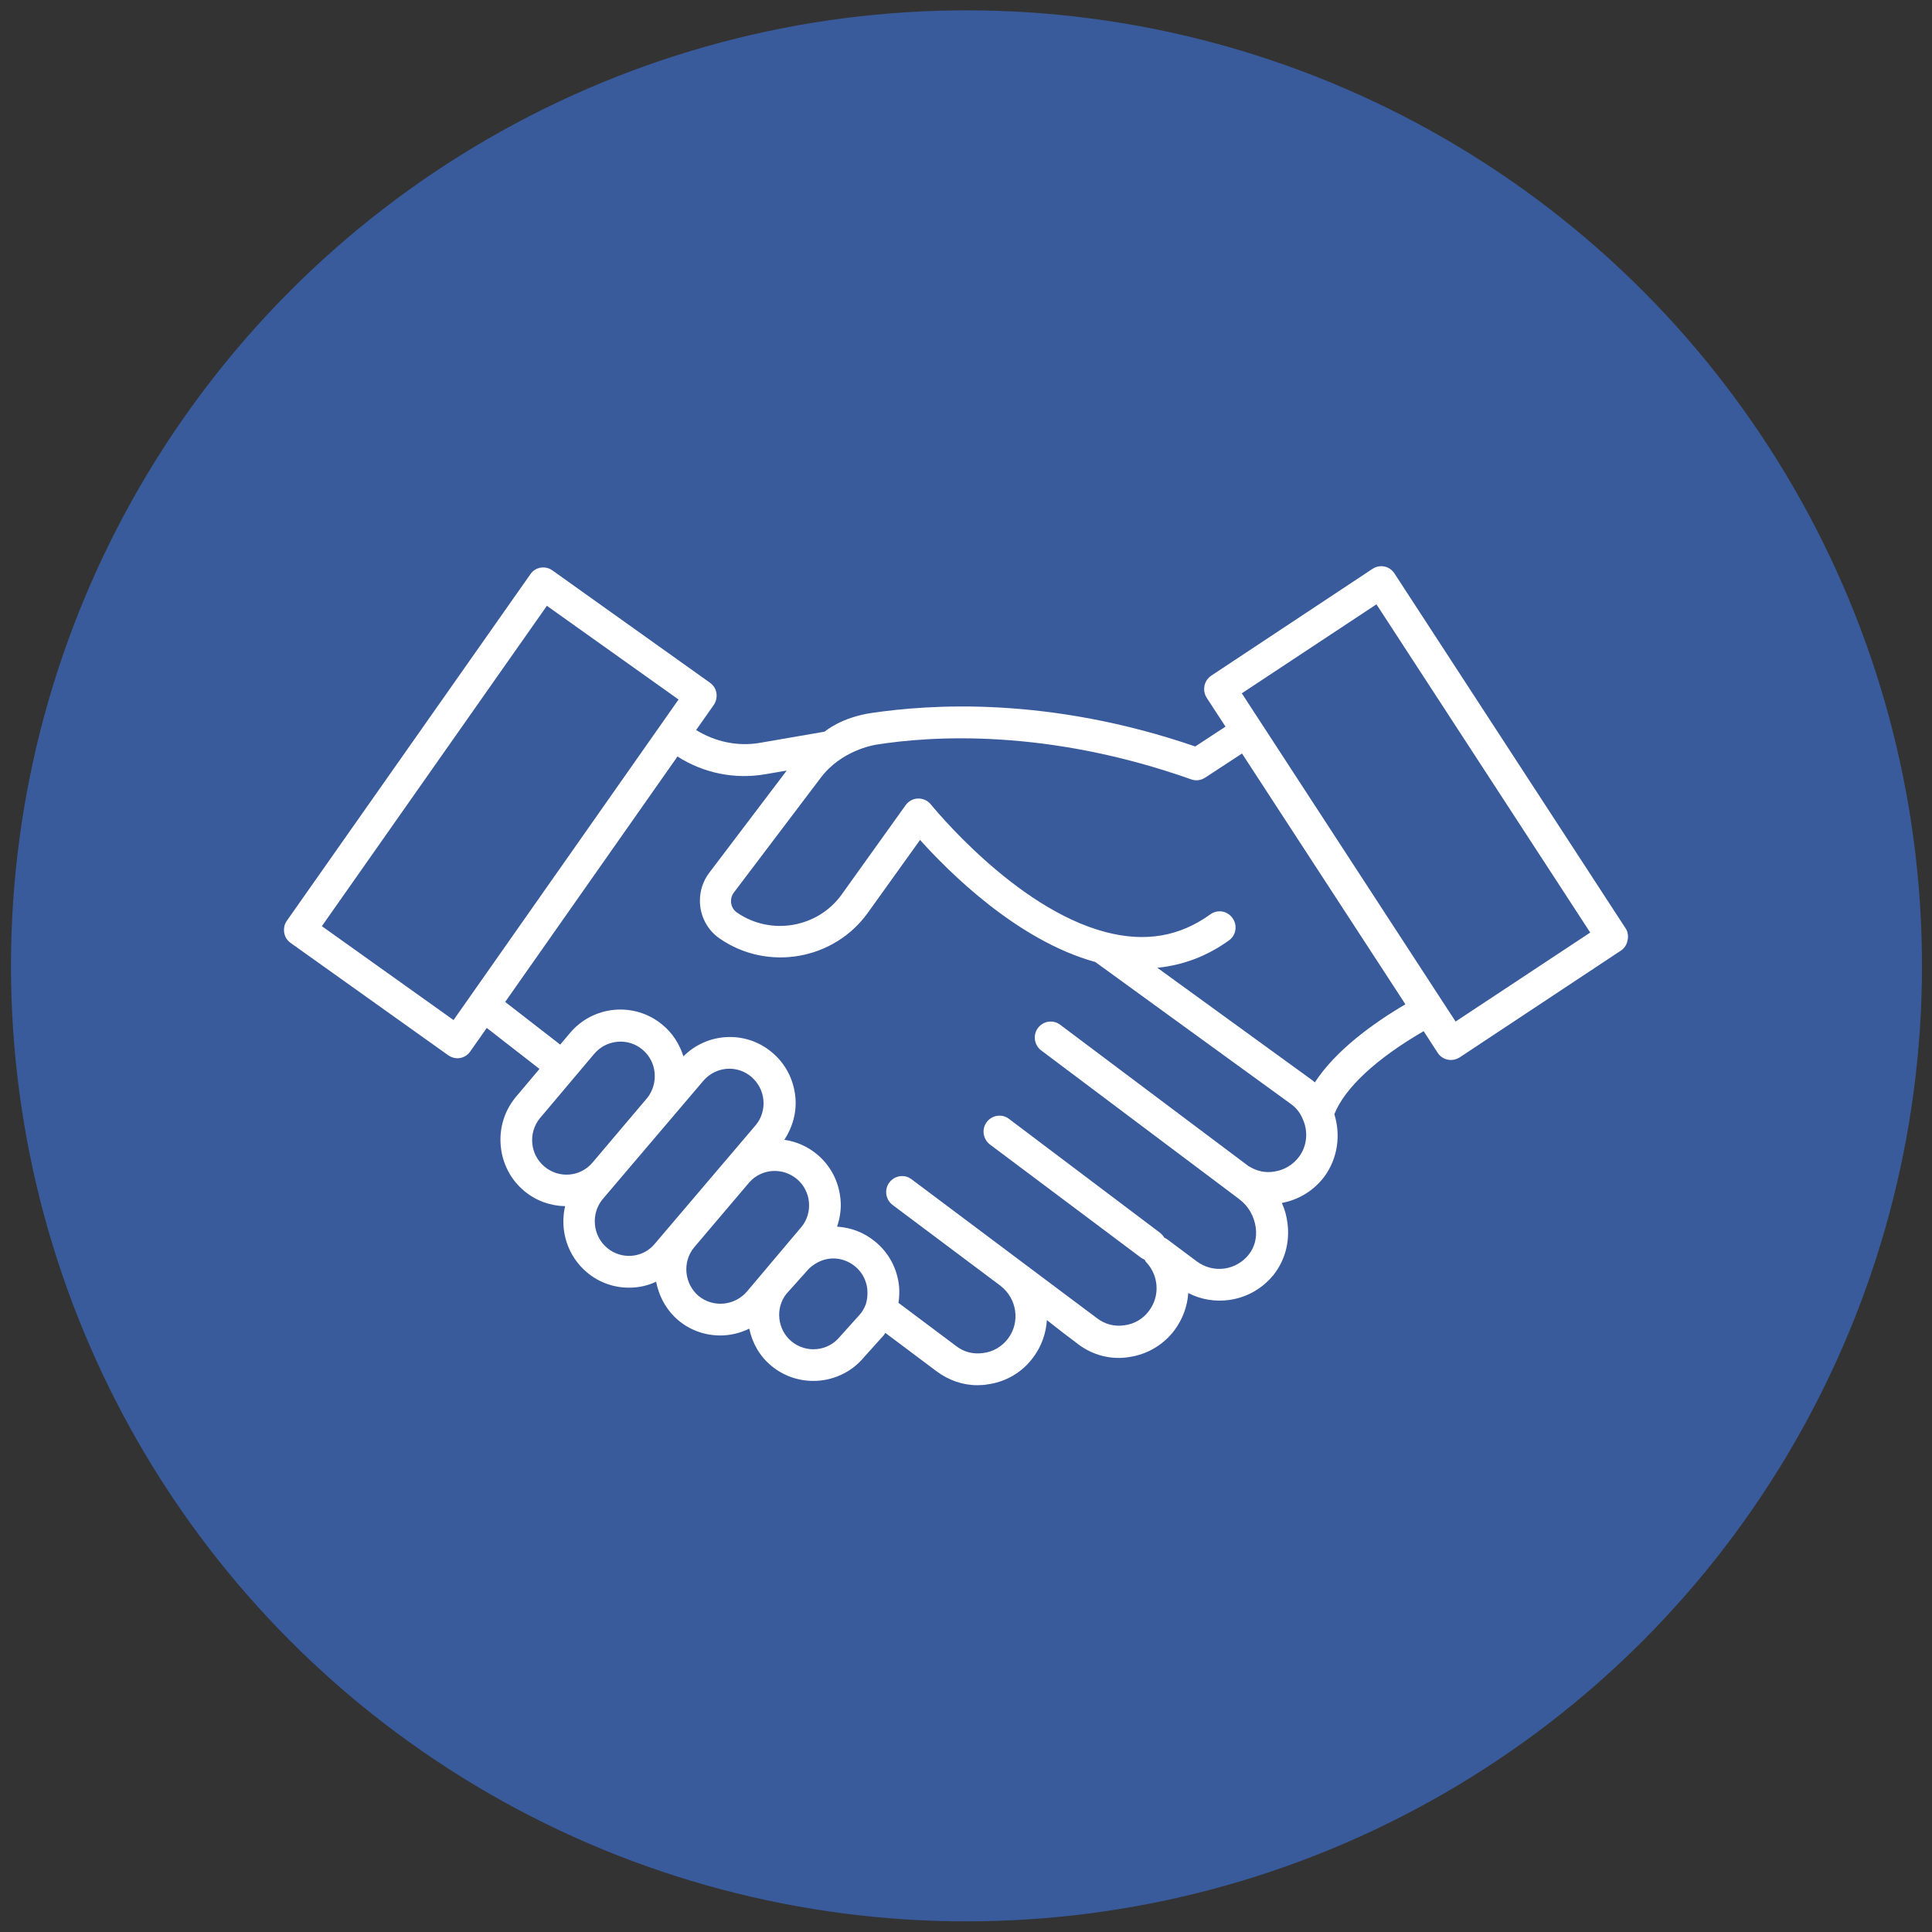
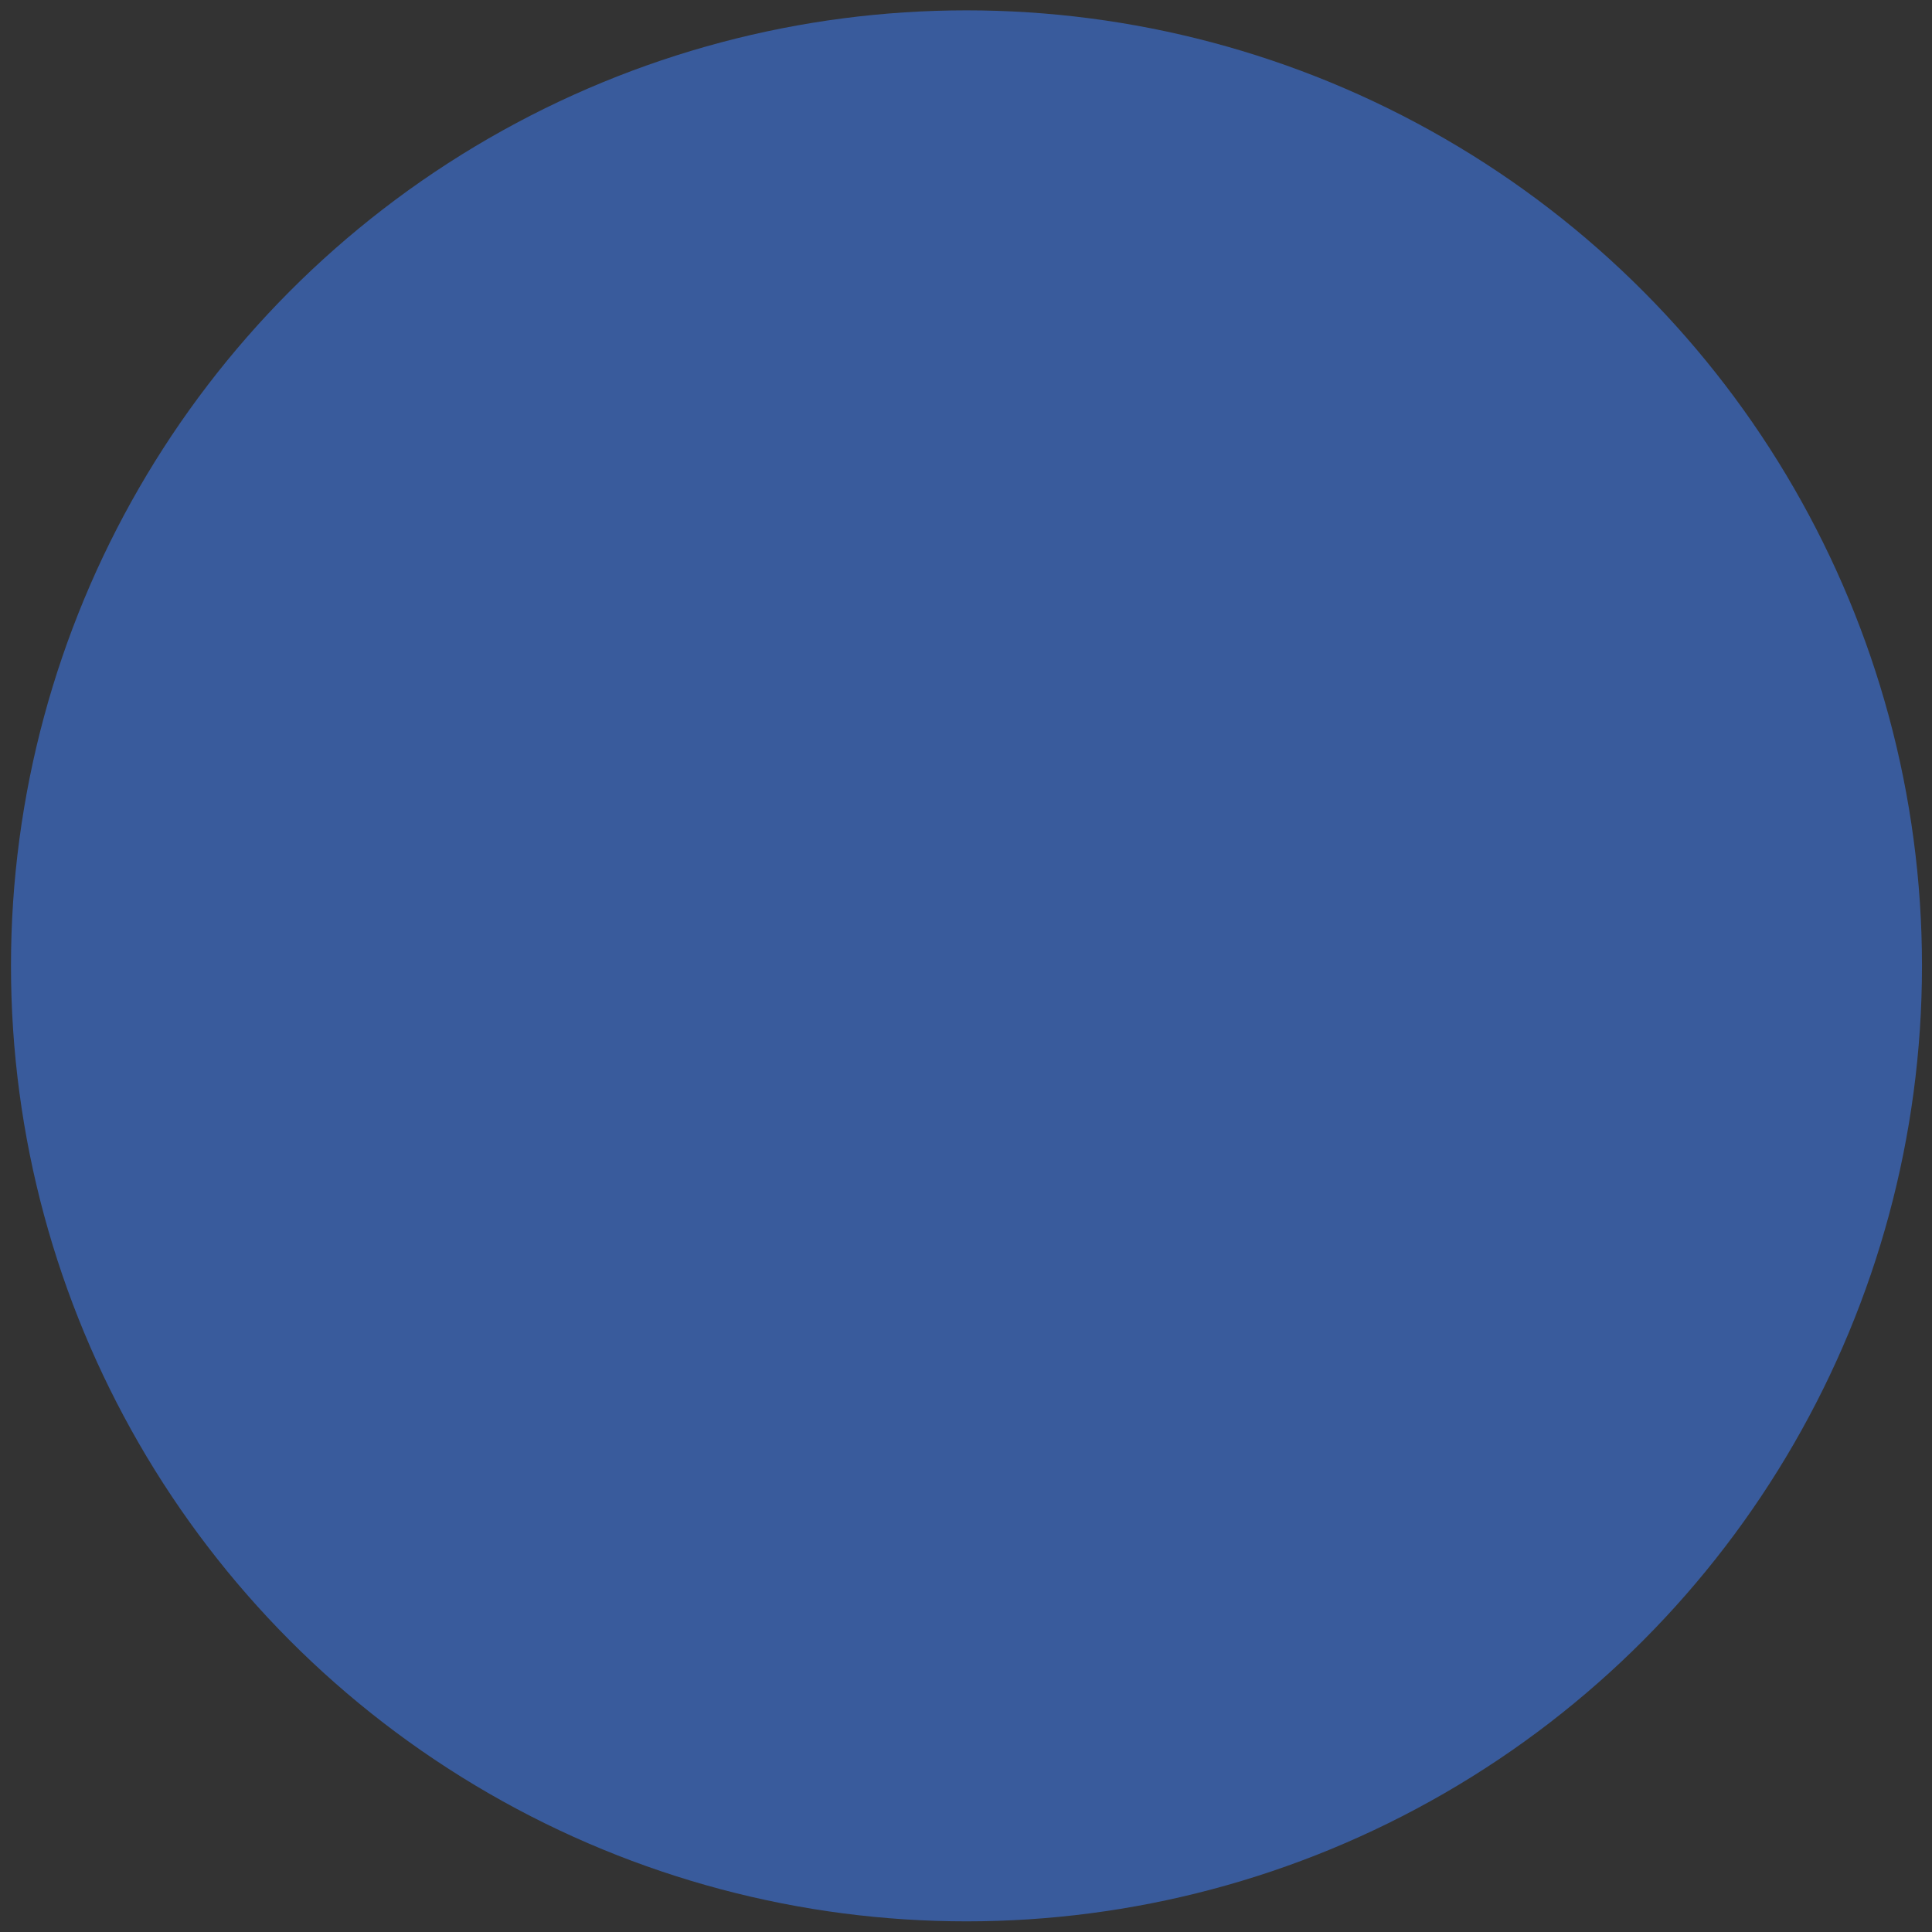
<svg xmlns="http://www.w3.org/2000/svg" width="92" height="92" viewBox="0 0 92 92" fill="none">
  <rect x="0" y="0" width="92" height="92" fill="#333333" stroke="none" />
  <circle cx="46.023" cy="45.993" r="45.5" fill="#395B9C" />
-   <path d="M77.408 44.204L66.401 27.304C66.169 26.949 65.706 26.857 65.353 27.091L57.682 32.172C57.33 32.406 57.239 32.874 57.461 33.229L58.358 34.601L56.916 35.546C49.901 33.138 44.267 33.544 41.505 33.951C40.053 34.164 39.307 34.815 39.257 34.845H39.246L36.182 35.374C35.134 35.557 34.056 35.323 33.148 34.764L33.985 33.575C34.096 33.412 34.147 33.209 34.116 33.006C34.086 32.803 33.975 32.63 33.804 32.508L26.305 27.162C25.962 26.918 25.488 26.999 25.256 27.345L13.664 43.839C13.543 44.002 13.503 44.205 13.533 44.408C13.563 44.611 13.674 44.784 13.846 44.906L21.345 50.251C21.476 50.342 21.627 50.393 21.779 50.393C22.011 50.393 22.252 50.282 22.393 50.068L23.18 48.95L25.69 50.901L24.551 52.253C24.017 52.903 23.765 53.727 23.846 54.58C23.926 55.424 24.329 56.186 24.964 56.714C25.539 57.192 26.224 57.425 26.91 57.436C26.647 58.574 27.01 59.803 27.958 60.596C28.543 61.084 29.248 61.318 29.954 61.318C30.398 61.318 30.841 61.226 31.244 61.033C31.375 61.724 31.728 62.385 32.302 62.873C32.887 63.361 33.592 63.594 34.298 63.594C34.772 63.594 35.246 63.482 35.679 63.269C35.82 63.94 36.163 64.57 36.728 65.037C37.312 65.525 38.028 65.758 38.734 65.758C39.631 65.758 40.518 65.373 41.133 64.641L42.091 63.574C42.121 63.543 42.131 63.502 42.161 63.472L44.601 65.301C45.175 65.728 45.85 65.962 46.536 65.962C46.707 65.962 46.869 65.952 47.04 65.921C47.917 65.799 48.683 65.342 49.207 64.63C49.6 64.102 49.812 63.482 49.852 62.862L50.567 63.422L51.333 64.002C51.333 64.002 51.343 64.002 51.343 64.012C52.048 64.541 52.916 64.764 53.772 64.621C54.629 64.499 55.415 64.032 55.929 63.341C56.322 62.812 56.544 62.193 56.584 61.573C57.189 61.888 57.885 62 58.57 61.898C59.386 61.776 60.112 61.359 60.636 60.719C61.181 60.038 61.423 59.164 61.312 58.27C61.271 57.924 61.181 57.589 61.04 57.284C61.846 57.132 62.572 56.694 63.076 56.014C63.701 55.15 63.852 54.053 63.54 53.056C64.044 51.797 65.536 50.414 67.793 49.103L68.459 50.13C68.6 50.353 68.842 50.475 69.094 50.475C69.235 50.475 69.376 50.434 69.507 50.353L77.178 45.272C77.349 45.16 77.46 44.987 77.5 44.794C77.55 44.581 77.52 44.368 77.409 44.205L77.408 44.204ZM21.597 48.574L15.327 44.103L26.042 28.848L32.312 33.31L21.597 48.574ZM25.347 54.448C25.306 54.011 25.437 53.584 25.709 53.249L28.29 50.19C28.613 49.804 29.076 49.601 29.55 49.601C29.913 49.601 30.286 49.723 30.588 49.977C30.931 50.261 31.132 50.657 31.173 51.085V51.095C31.213 51.522 31.082 51.959 30.82 52.284L28.23 55.343C27.655 56.044 26.627 56.135 25.932 55.556C25.588 55.272 25.387 54.875 25.347 54.448ZM28.915 59.428C28.219 58.849 28.129 57.812 28.683 57.121L33.48 51.481C33.803 51.095 34.267 50.891 34.73 50.891C35.093 50.891 35.466 51.014 35.768 51.268C36.101 51.552 36.313 51.948 36.353 52.385C36.393 52.812 36.263 53.249 35.99 53.574L31.192 59.214C30.639 59.905 29.61 60.007 28.915 59.428ZM33.269 61.715C32.584 61.135 32.483 60.099 33.047 59.407L35.668 56.318C35.981 55.952 36.435 55.759 36.888 55.759C37.251 55.759 37.624 55.881 37.936 56.135C38.269 56.409 38.481 56.806 38.521 57.243C38.561 57.68 38.431 58.107 38.158 58.432L35.578 61.491C34.993 62.182 33.965 62.283 33.269 61.715ZM40.95 62.589L39.992 63.656C39.418 64.357 38.39 64.448 37.694 63.879C37.009 63.31 36.908 62.284 37.453 61.603L37.473 61.583L38.42 60.526C38.511 60.414 38.612 60.323 38.733 60.241C39.015 60.038 39.347 59.926 39.68 59.926C40.053 59.926 40.416 60.058 40.718 60.303C41.051 60.577 41.263 60.974 41.303 61.41C41.323 61.654 41.293 61.898 41.232 62.102C41.152 62.304 41.061 62.466 40.95 62.589ZM61.855 55.089C61.563 55.475 61.15 55.719 60.676 55.79C60.253 55.861 59.849 55.77 59.487 55.546H59.476L50.485 48.798C50.153 48.544 49.679 48.615 49.427 48.951C49.175 49.286 49.245 49.764 49.578 50.018L58.972 57.071L59.023 57.112C59.446 57.427 59.728 57.925 59.799 58.463C59.86 58.951 59.739 59.408 59.447 59.764C59.164 60.11 58.771 60.333 58.328 60.404C57.854 60.475 57.39 60.353 57.008 60.079L55.566 59.002C55.526 58.971 55.485 58.961 55.445 58.941C55.395 58.85 55.324 58.778 55.244 58.707L48.046 53.279C47.713 53.025 47.239 53.097 46.987 53.432C46.735 53.767 46.806 54.245 47.139 54.499L54.355 59.906C54.406 59.936 54.456 59.957 54.507 59.987C54.537 60.028 54.547 60.078 54.587 60.109C55.182 60.749 55.243 61.715 54.718 62.416C54.446 62.793 54.023 63.047 53.549 63.108C53.085 63.179 52.622 63.067 52.238 62.772L50.364 61.369L43.408 56.156C43.076 55.902 42.602 55.973 42.35 56.309C42.098 56.644 42.169 57.122 42.501 57.376L47.642 61.227C47.642 61.227 47.642 61.237 47.652 61.237C48.428 61.837 48.59 62.955 48.005 63.737C47.723 64.113 47.309 64.368 46.826 64.428C46.362 64.499 45.898 64.388 45.525 64.093L42.784 62.04C42.824 61.786 42.834 61.521 42.814 61.267C42.733 60.424 42.33 59.662 41.685 59.133C41.151 58.686 40.516 58.453 39.86 58.412C40.001 57.995 40.072 57.548 40.022 57.091C39.941 56.247 39.538 55.485 38.893 54.957C38.439 54.581 37.905 54.357 37.351 54.276C37.744 53.676 37.946 52.955 37.875 52.244C37.794 51.4 37.401 50.638 36.746 50.1C35.486 49.053 33.662 49.175 32.543 50.303C32.361 49.723 32.029 49.195 31.545 48.798C30.215 47.691 28.239 47.873 27.13 49.205L26.677 49.743L24.056 47.711L32.261 36.024C33.501 36.817 34.992 37.122 36.444 36.868L37.462 36.694L33.773 41.562C33.481 41.948 33.329 42.406 33.329 42.893C33.329 43.604 33.672 44.275 34.257 44.682C36.545 46.277 39.73 45.718 41.343 43.442L43.812 39.997C45.153 41.491 48.429 44.784 52.158 45.81L61.482 52.578C61.734 52.761 61.915 52.995 62.036 53.289C62.309 53.889 62.238 54.581 61.855 55.089ZM62.611 51.542C62.541 51.481 62.46 51.41 62.379 51.359L55.111 46.085C56.331 45.963 57.47 45.536 58.519 44.784C58.861 44.54 58.942 44.063 58.69 43.717C58.448 43.371 57.974 43.29 57.631 43.544C56.16 44.601 54.537 44.875 52.662 44.388C48.317 43.26 44.386 38.372 44.295 38.27C44.154 38.117 43.952 38.026 43.741 38.026H43.69C43.468 38.037 43.257 38.158 43.126 38.341L40.092 42.579C38.953 44.185 36.705 44.571 35.092 43.453C34.911 43.331 34.81 43.128 34.81 42.915C34.81 42.762 34.85 42.63 34.941 42.508L39.064 37.061C40.041 35.739 41.594 35.485 41.694 35.465C44.355 35.039 49.859 34.683 56.723 37.112C56.945 37.193 57.187 37.163 57.389 37.03L59.143 35.882L66.924 47.823C65.353 48.748 63.599 50.028 62.611 51.542L62.611 51.542ZM69.314 48.645L59.134 33.015L65.545 28.777L75.725 44.407L69.314 48.645Z" fill="white" />
</svg>